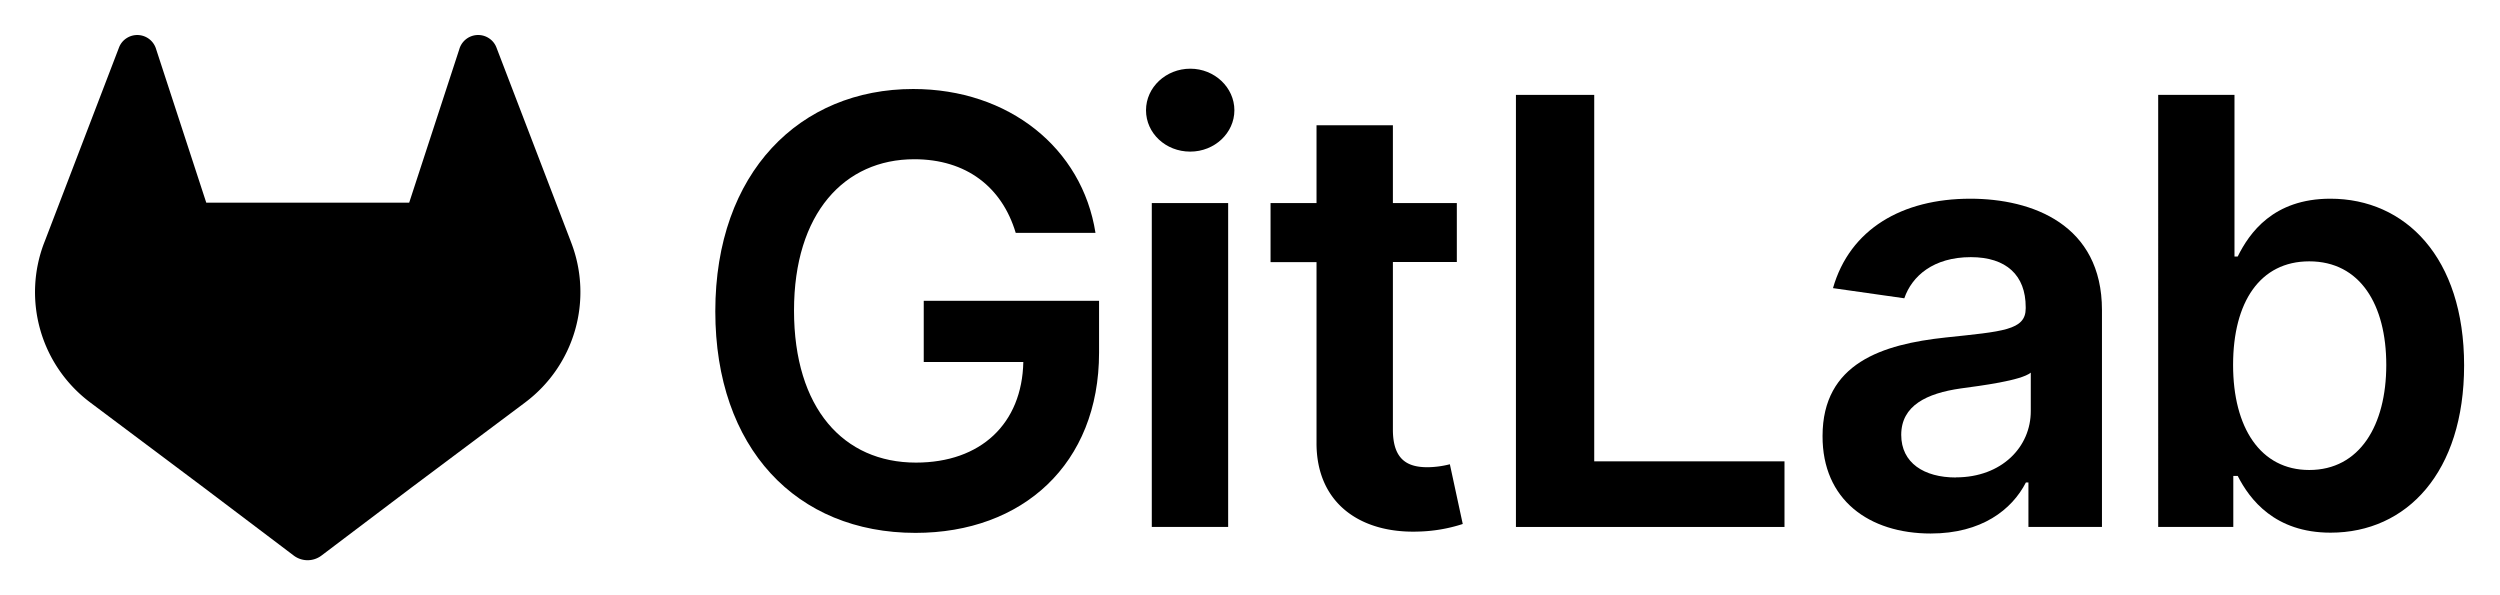
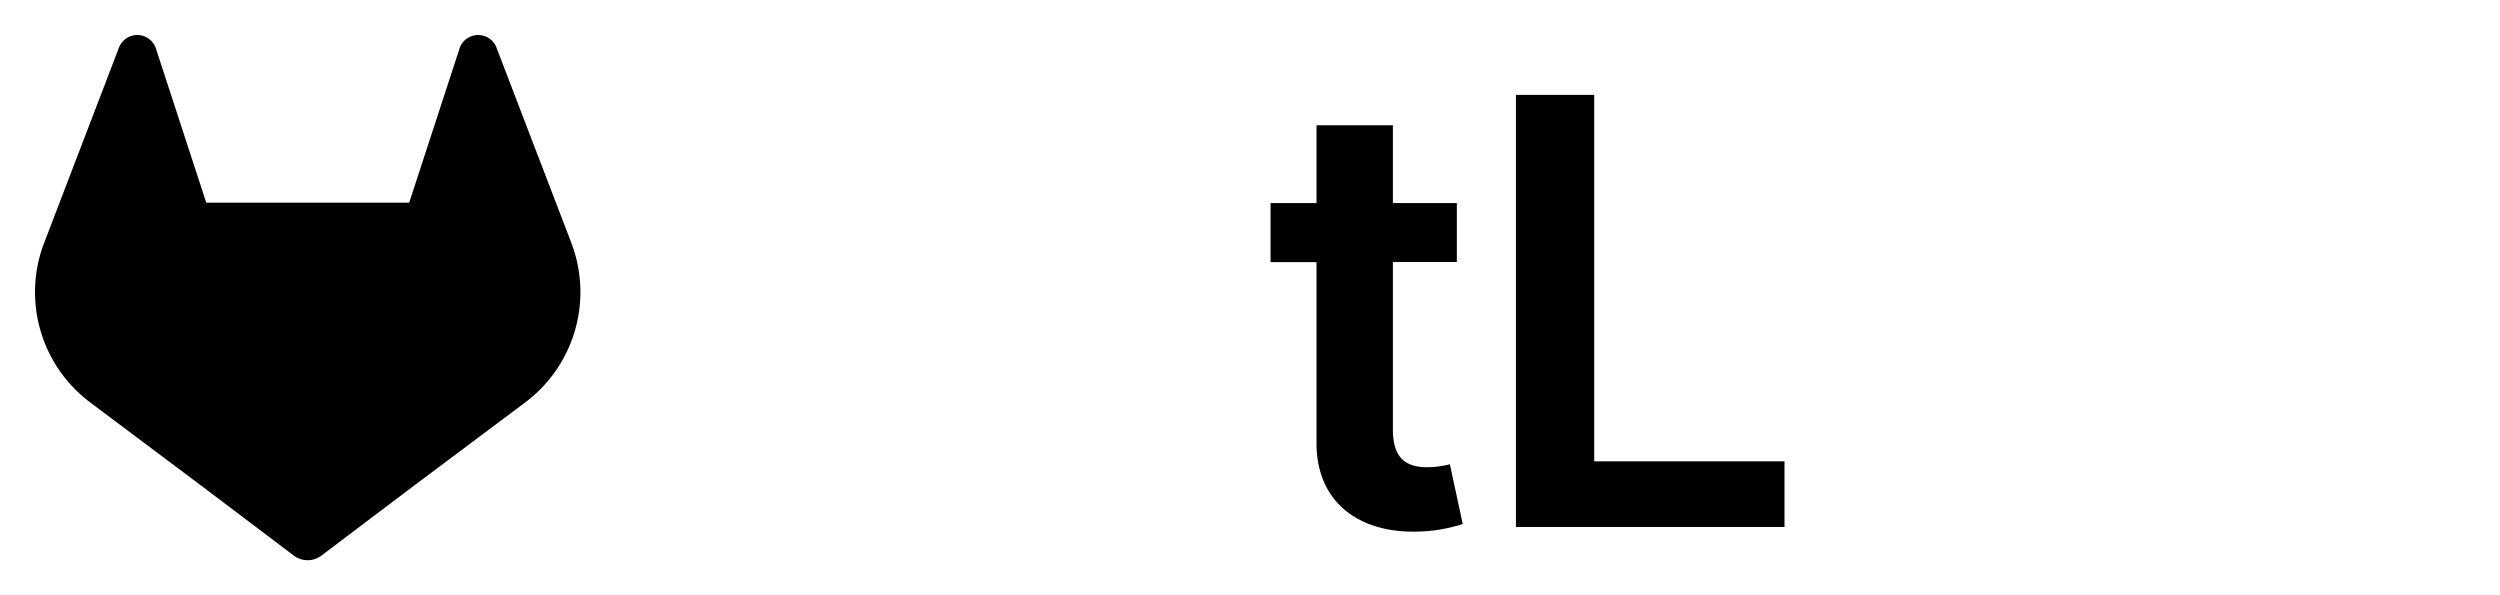
<svg xmlns="http://www.w3.org/2000/svg" fill="currentColor" width="100%" viewBox="0 0 714 170" preserveAspectRatio="xMidYMid meet" style="min-width: 150px;">
  <style>
      :root {
         color: hsl(0deg 0% 5%);
      }
   </style>
  <g transform="translate(-138.83 -105)">
    <path d="m302 174.37-0.21-0.56-21.2-55.3a5.5 5.5 0 0 0-2.18-2.63 5.6 5.6 0 0 0-8.41 3.2l-14.31 43.81h-57.95l-14.31-43.81a5.61 5.61 0 0 0-8.41-3.2 5.5 5.5 0 0 0-2.18 2.63l-21.19 55.31-0.22 0.55a39.36 39.36 0 0 0 13.06 45.49l0.08 0.06 0.18 0.14 32.25 24.17 16 12.09 9.72 7.35a6.57 6.57 0 0 0 7.92 0l9.72-7.35 16-12.09 32.48-24.31 0.09-0.07a39.36 39.36 0 0 0 13.07-45.48z" />
-     <path d="m428.92 171.51h22.78c-3.8-24.22-24.77-41.09-52.06-41.09-32.29 0-56.52 23.74-56.52 63.5 0 39.05 23.14 63.27 57.18 63.27 30.55 0 52.42-19.65 52.42-51.46v-14.82h-50.07v17.47h28.44c-0.36 17.6-12.11 28.74-30.67 28.74-20.66 0-34.82-15.48-34.82-43.44 0-27.78 14.4-43.2 34.34-43.2 14.88 0 25.06 7.95 28.98 21.03z" />
-     <path d="m467.78 255.5h21.81v-92.5h-21.81zm11-107.2c6.93 0 12.59-5.31 12.59-11.81s-5.66-11.87-12.59-11.87-12.65 5.3-12.65 11.87 5.62 11.81 12.61 11.81z" />
    <path d="m554.9 163h-18.26v-22.22h-21.81v22.22h-13.13v16.87h13.13v51.46c-0.12 17.41 12.54 26 28.92 25.49a44.29 44.29 0 0 0 12.84-2.17l-3.68-17.06a26.57 26.57 0 0 1-6.38 0.85c-5.49 0-9.89-1.93-9.89-10.73v-47.89h18.26z" />
    <path d="m571.78 255.5h76.7v-18.74h-54.34v-104.66h-22.36z" />
-     <path d="m690.26 257.37c14.52 0 23.19-6.81 27.17-14.58h0.72v12.71h21v-61.94c0-24.46-19.94-31.81-37.6-31.81-19.46 0-34.4 8.67-39.22 25.54l20.37 2.9c2.16-6.33 8.31-11.75 19-11.75 10.13 0 15.67 5.18 15.67 14.28v0.36c0 6.26-6.57 6.57-22.9 8.31-17.95 1.93-35.12 7.29-35.12 28.14-0.06 18.2 13.25 27.84 30.91 27.84zm7.17-16c-9.1 0-15.61-4.16-15.61-12.17 0-8.38 7.29-11.87 17-13.26 5.73-0.78 17.18-2.23 20-4.51v10.9c0.06 10.27-8.26 19.01-21.39 19.01z" />
-     <path d="m755.21 255.5h21.45v-14.58h1.26c3.44 6.75 10.61 16.21 26.52 16.21 21.81 0 38.14-17.3 38.14-47.78 0-30.85-16.81-47.6-38.2-47.6-16.33 0-23.14 9.82-26.46 16.51h-0.92v-46.16h-21.79zm21.39-46.27c0-18 7.71-29.59 21.75-29.59 14.52 0 22 12.35 22 29.59s-7.59 30-22 30c-13.92 0-21.75-12.05-21.75-30z" />
  </g>
</svg>